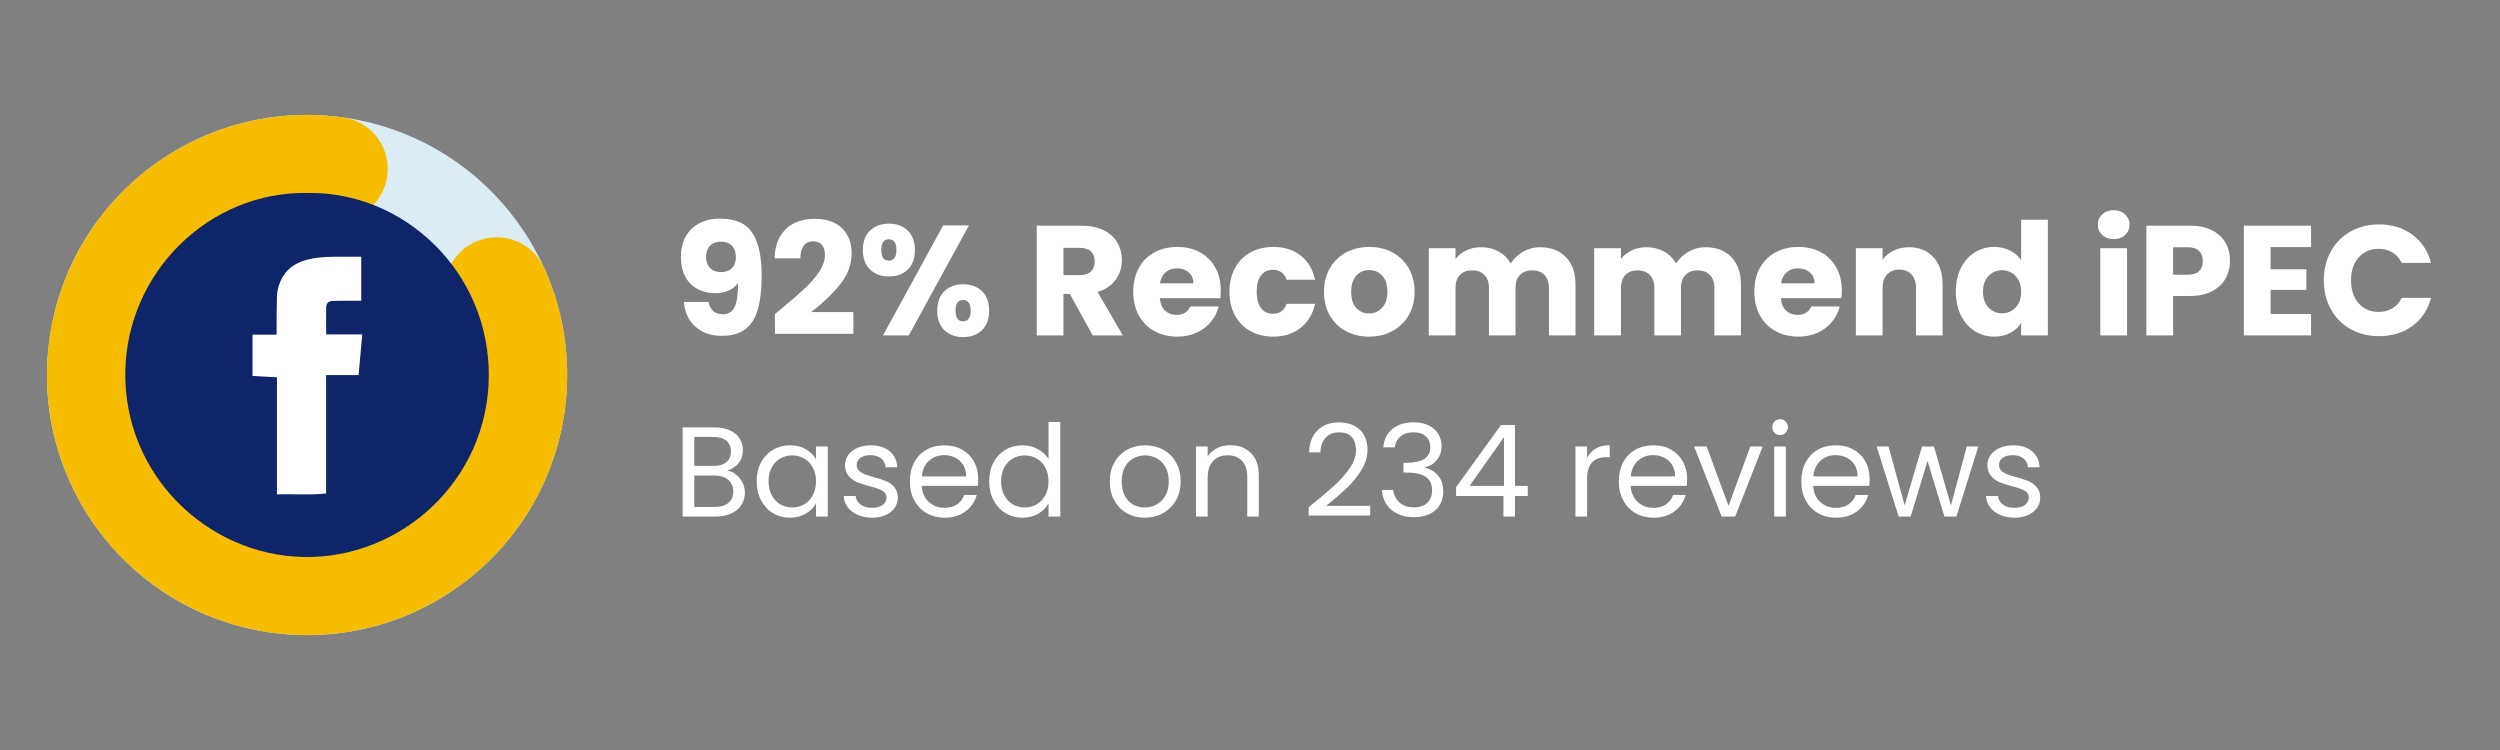
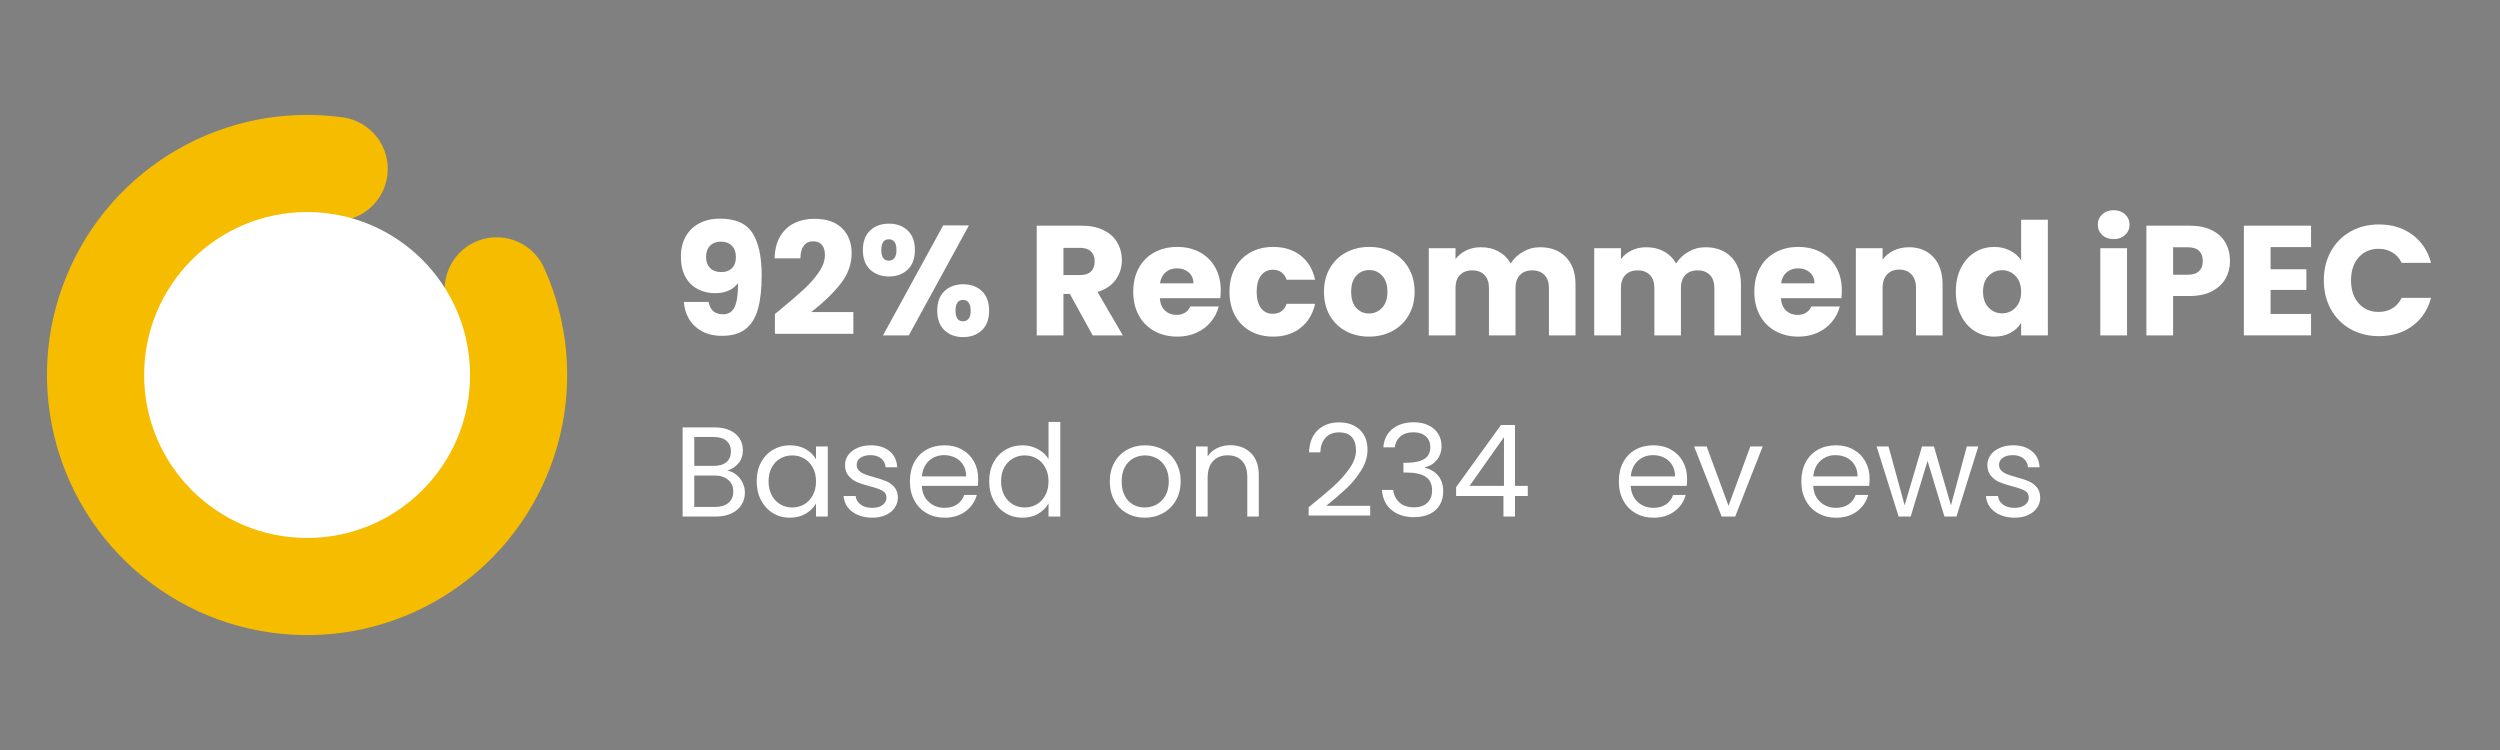
<svg xmlns="http://www.w3.org/2000/svg" width="1000" zoomAndPan="magnify" viewBox="0 0 750 225" height="300" preserveAspectRatio="xMidYMid meet" version="1.0">
  <rect x="0" y="0" width="750" height="225" fill="#808080" stroke="none" />
  <defs>
    <g />
    <clipPath id="0bd81af3ec">
      <path d="M 14 34 L 171 34 L 171 191 L 14 191 Z M 14 34 " clip-rule="nonzero" />
    </clipPath>
    <clipPath id="f2885fdf42">
      <path d="M 104.039 2.797 L 201.824 124.422 L 80.199 222.207 L -17.586 100.586 Z M 104.039 2.797 " clip-rule="nonzero" />
    </clipPath>
    <clipPath id="c1cc96677f">
      <path d="M 152.93 63.609 C 179.934 97.195 174.598 146.312 141.012 173.312 C 107.426 200.316 58.309 194.98 31.309 161.395 C 4.305 127.809 9.641 78.695 43.227 51.691 C 76.812 24.688 125.926 30.023 152.93 63.609 L 128.605 83.168 C 112.402 63.016 82.934 59.812 62.781 76.016 C 42.633 92.219 39.43 121.688 55.633 141.84 C 71.832 161.988 101.305 165.191 121.453 148.988 C 141.605 132.789 144.809 103.316 128.605 83.168 Z M 152.93 63.609 " clip-rule="nonzero" />
    </clipPath>
    <clipPath id="27fc324cde">
      <path d="M 14 34 L 171 34 L 171 191 L 14 191 Z M 14 34 " clip-rule="nonzero" />
    </clipPath>
    <clipPath id="09e78e2635">
      <path d="M 102.23 3.469 L 200.398 125.566 L 79.727 222.59 L -18.441 100.492 Z M 102.23 3.469 " clip-rule="nonzero" />
    </clipPath>
    <clipPath id="f9eb608798">
      <path d="M 163.223 80.363 C 177.887 112.805 168.73 151.059 140.973 173.348 C 113.211 195.637 73.883 196.309 45.379 174.984 C 16.871 153.656 6.414 115.738 19.957 82.816 C 33.5 49.891 67.613 30.312 102.875 35.219 C 108.398 35.988 113.09 39.645 115.184 44.809 C 117.281 49.977 116.461 55.867 113.035 60.266 C 109.605 64.664 104.094 66.898 98.57 66.133 C 77.414 63.188 56.949 74.938 48.82 94.691 C 40.695 114.445 46.969 137.195 64.074 149.992 C 81.18 162.785 104.773 162.383 121.43 149.008 C 138.086 135.637 143.578 112.684 134.781 93.219 C 132.484 88.141 133.074 82.219 136.324 77.691 C 139.578 73.16 144.996 70.711 150.547 71.262 C 156.094 71.816 160.926 75.285 163.223 80.363 Z M 163.223 80.363 " clip-rule="nonzero" />
    </clipPath>
    <clipPath id="4ab1a3a9b0">
      <path d="M 43.238 63.609 L 141.016 63.609 L 141.016 161.391 L 43.238 161.391 Z M 43.238 63.609 " clip-rule="nonzero" />
    </clipPath>
    <clipPath id="d6712a947d">
      <path d="M 92.125 63.609 C 65.125 63.609 43.238 85.5 43.238 112.5 C 43.238 139.5 65.125 161.391 92.125 161.391 C 119.125 161.391 141.016 139.5 141.016 112.5 C 141.016 85.5 119.125 63.609 92.125 63.609 Z M 92.125 63.609 " clip-rule="nonzero" />
    </clipPath>
    <clipPath id="02c8dde8cb">
      <path d="M 37.512 57.887 L 147 57.887 L 147 167.387 L 37.512 167.387 Z M 37.512 57.887 " clip-rule="nonzero" />
    </clipPath>
  </defs>
  <g clip-path="url(#0bd81af3ec)">
    <g clip-path="url(#f2885fdf42)">
      <g clip-path="url(#c1cc96677f)">
-         <path fill="#dcecf4" d="M 104.039 2.797 L 201.824 124.422 L 80.199 222.207 L -17.586 100.586 Z M 104.039 2.797 " fill-opacity="1" fill-rule="nonzero" />
-       </g>
+         </g>
    </g>
  </g>
  <g clip-path="url(#27fc324cde)">
    <g clip-path="url(#09e78e2635)">
      <g clip-path="url(#f9eb608798)">
        <path fill="#f5bc00" d="M 104.039 2.797 L 201.824 124.422 L 80.199 222.207 L -17.586 100.586 Z M 104.039 2.797 " fill-opacity="1" fill-rule="nonzero" />
      </g>
    </g>
  </g>
  <g clip-path="url(#4ab1a3a9b0)">
    <g clip-path="url(#d6712a947d)">
      <path fill="#ffffff" d="M 43.238 63.609 L 141.016 63.609 L 141.016 161.391 L 43.238 161.391 Z M 43.238 63.609 " fill-opacity="1" fill-rule="nonzero" />
    </g>
  </g>
  <g clip-path="url(#02c8dde8cb)">
-     <path fill="#0f256a" d="M 92.16 57.887 C 62.836 57.43 38.156 81.527 37.598 111.352 C 37.027 142.508 62.262 166.551 91.094 167.098 C 120.293 167.645 146.312 144.172 146.637 113.055 C 146.961 81.562 121.176 57.371 92.16 57.887 Z M 107.645 112.516 L 97.832 112.516 L 97.832 148.043 C 92.914 148.566 88.039 148.191 83.086 148.293 L 83.086 113.188 L 75.762 112.781 L 75.762 100.41 L 82.98 100.41 L 82.98 99.637 C 82.98 96.289 82.98 92.934 83.078 89.586 C 83.059 88.215 83.262 86.875 83.684 85.57 C 84.105 84.266 84.727 83.062 85.547 81.961 C 87.398 79.594 89.973 78.414 92.797 77.75 C 96.055 77.012 99.371 77.012 102.684 77.012 C 104.562 77.012 106.445 77.012 108.375 77.012 L 108.375 90.211 L 107.645 90.211 C 105.086 90.211 102.527 90.211 99.969 90.262 C 98.496 90.309 97.891 90.898 97.855 92.363 C 97.781 94.996 97.855 97.629 97.855 100.328 L 108.68 100.328 C 108.309 104.422 107.949 108.441 107.578 112.523 Z M 107.645 112.516 " fill-opacity="1" fill-rule="nonzero" />
-   </g>
+     </g>
  <g fill="#ffffff" fill-opacity="1">
    <g transform="translate(201.83, 100.61)">
      <g>
        <path d="M 10.734 -10.031 C 11.203 -7.562 12.641 -6.328 15.047 -6.328 C 16.703 -6.328 17.875 -7.062 18.562 -8.531 C 19.25 -10 19.594 -12.391 19.594 -15.703 C 18.906 -14.734 17.969 -13.984 16.781 -13.453 C 15.594 -12.922 14.266 -12.656 12.797 -12.656 C 10.797 -12.656 9.016 -13.066 7.453 -13.891 C 5.891 -14.723 4.66 -15.957 3.766 -17.594 C 2.879 -19.238 2.438 -21.234 2.438 -23.578 C 2.438 -25.891 2.91 -27.906 3.859 -29.625 C 4.816 -31.344 6.176 -32.672 7.938 -33.609 C 9.707 -34.547 11.797 -35.016 14.203 -35.016 C 18.828 -35.016 22.062 -33.578 23.906 -30.703 C 25.75 -27.828 26.672 -23.594 26.672 -18 C 26.672 -13.938 26.301 -10.582 25.562 -7.938 C 24.832 -5.301 23.598 -3.297 21.859 -1.922 C 20.129 -0.547 17.766 0.141 14.766 0.141 C 12.391 0.141 10.363 -0.328 8.688 -1.266 C 7.02 -2.203 5.738 -3.438 4.844 -4.969 C 3.957 -6.5 3.453 -8.188 3.328 -10.031 Z M 14.625 -18.984 C 15.938 -18.984 16.984 -19.379 17.766 -20.172 C 18.547 -20.973 18.938 -22.062 18.938 -23.438 C 18.938 -24.938 18.531 -26.094 17.719 -26.906 C 16.906 -27.719 15.812 -28.125 14.438 -28.125 C 13.062 -28.125 11.973 -27.707 11.172 -26.875 C 10.379 -26.051 9.984 -24.922 9.984 -23.484 C 9.984 -22.141 10.379 -21.051 11.172 -20.219 C 11.973 -19.395 13.125 -18.984 14.625 -18.984 Z M 14.625 -18.984 " />
      </g>
    </g>
  </g>
  <g fill="#ffffff" fill-opacity="1">
    <g transform="translate(230.65, 100.61)">
      <g>
        <path d="M 1.828 -6.422 C 2.891 -7.266 3.375 -7.656 3.281 -7.594 C 6.344 -10.125 8.754 -12.203 10.516 -13.828 C 12.285 -15.453 13.781 -17.156 15 -18.938 C 16.219 -20.719 16.828 -22.453 16.828 -24.141 C 16.828 -25.422 16.531 -26.422 15.938 -27.141 C 15.344 -27.859 14.453 -28.219 13.266 -28.219 C 12.078 -28.219 11.145 -27.77 10.469 -26.875 C 9.801 -25.988 9.469 -24.734 9.469 -23.109 L 1.734 -23.109 C 1.797 -25.766 2.363 -27.984 3.438 -29.766 C 4.52 -31.547 5.941 -32.859 7.703 -33.703 C 9.473 -34.547 11.438 -34.969 13.594 -34.969 C 17.312 -34.969 20.113 -34.016 22 -32.109 C 23.895 -30.203 24.844 -27.719 24.844 -24.656 C 24.844 -21.312 23.703 -18.207 21.422 -15.344 C 19.141 -12.488 16.234 -9.703 12.703 -6.984 L 25.359 -6.984 L 25.359 -0.469 L 1.828 -0.469 Z M 1.828 -6.422 " />
      </g>
    </g>
  </g>
  <g fill="#ffffff" fill-opacity="1">
    <g transform="translate(257.407, 100.61)">
      <g>
        <path d="M 1.453 -25.594 C 1.453 -28.125 2.176 -30.078 3.625 -31.453 C 5.082 -32.828 6.969 -33.516 9.281 -33.516 C 11.594 -33.516 13.469 -32.828 14.906 -31.453 C 16.344 -30.078 17.062 -28.125 17.062 -25.594 C 17.062 -23.062 16.344 -21.109 14.906 -19.734 C 13.469 -18.359 11.594 -17.672 9.281 -17.672 C 6.969 -17.672 5.082 -18.359 3.625 -19.734 C 2.176 -21.109 1.453 -23.062 1.453 -25.594 Z M 33.281 -33 L 15.234 0 L 7.5 0 L 25.547 -33 Z M 9.234 -28.828 C 7.734 -28.828 6.984 -27.75 6.984 -25.594 C 6.984 -23.469 7.734 -22.406 9.234 -22.406 C 9.953 -22.406 10.516 -22.672 10.922 -23.203 C 11.328 -23.734 11.531 -24.531 11.531 -25.594 C 11.531 -27.75 10.766 -28.828 9.234 -28.828 Z M 23.766 -7.406 C 23.766 -9.938 24.484 -11.891 25.922 -13.266 C 27.359 -14.641 29.234 -15.328 31.547 -15.328 C 33.859 -15.328 35.734 -14.641 37.172 -13.266 C 38.609 -11.891 39.328 -9.938 39.328 -7.406 C 39.328 -4.875 38.609 -2.922 37.172 -1.547 C 35.734 -0.172 33.859 0.516 31.547 0.516 C 29.234 0.516 27.359 -0.172 25.922 -1.547 C 24.484 -2.922 23.766 -4.875 23.766 -7.406 Z M 31.5 -10.641 C 30.781 -10.641 30.223 -10.375 29.828 -9.844 C 29.441 -9.312 29.25 -8.5 29.25 -7.406 C 29.25 -5.281 30 -4.219 31.5 -4.219 C 32.219 -4.219 32.781 -4.484 33.188 -5.016 C 33.594 -5.547 33.797 -6.344 33.797 -7.406 C 33.797 -8.469 33.594 -9.27 33.188 -9.812 C 32.781 -10.363 32.219 -10.641 31.5 -10.641 Z M 31.5 -10.641 " />
      </g>
    </g>
  </g>
  <g fill="#ffffff" fill-opacity="1">
    <g transform="translate(298.176, 100.61)">
      <g />
    </g>
  </g>
  <g fill="#ffffff" fill-opacity="1">
    <g transform="translate(308.111, 100.61)">
      <g>
        <path d="M 19.688 0 L 12.844 -12.422 L 10.922 -12.422 L 10.922 0 L 2.906 0 L 2.906 -32.906 L 16.359 -32.906 C 18.953 -32.906 21.16 -32.453 22.984 -31.547 C 24.816 -30.641 26.188 -29.395 27.094 -27.812 C 28 -26.238 28.453 -24.484 28.453 -22.547 C 28.453 -20.359 27.832 -18.406 26.594 -16.688 C 25.363 -14.969 23.547 -13.75 21.141 -13.031 L 28.734 0 Z M 10.922 -18.094 L 15.891 -18.094 C 17.359 -18.094 18.457 -18.453 19.188 -19.172 C 19.926 -19.891 20.297 -20.906 20.297 -22.219 C 20.297 -23.469 19.926 -24.453 19.188 -25.172 C 18.457 -25.891 17.359 -26.25 15.891 -26.25 L 10.922 -26.25 Z M 10.922 -18.094 " />
      </g>
    </g>
  </g>
  <g fill="#ffffff" fill-opacity="1">
    <g transform="translate(338.664, 100.61)">
      <g>
        <path d="M 27.562 -13.5 C 27.562 -12.75 27.516 -11.969 27.422 -11.156 L 9.281 -11.156 C 9.406 -9.531 9.926 -8.285 10.844 -7.422 C 11.77 -6.566 12.906 -6.141 14.25 -6.141 C 16.25 -6.141 17.641 -6.984 18.422 -8.672 L 26.953 -8.672 C 26.516 -6.953 25.723 -5.406 24.578 -4.031 C 23.441 -2.656 22.016 -1.578 20.297 -0.797 C 18.578 -0.016 16.656 0.375 14.531 0.375 C 11.969 0.375 9.688 -0.172 7.688 -1.266 C 5.688 -2.359 4.125 -3.922 3 -5.953 C 1.875 -7.984 1.312 -10.359 1.312 -13.078 C 1.312 -15.797 1.863 -18.172 2.969 -20.203 C 4.082 -22.234 5.641 -23.797 7.641 -24.891 C 9.641 -25.984 11.938 -26.531 14.531 -26.531 C 17.062 -26.531 19.312 -26 21.281 -24.938 C 23.25 -23.875 24.785 -22.359 25.891 -20.391 C 27.004 -18.422 27.562 -16.125 27.562 -13.5 Z M 19.359 -15.609 C 19.359 -16.984 18.891 -18.078 17.953 -18.891 C 17.016 -19.703 15.844 -20.109 14.438 -20.109 C 13.094 -20.109 11.957 -19.719 11.031 -18.938 C 10.113 -18.156 9.547 -17.047 9.328 -15.609 Z M 19.359 -15.609 " />
      </g>
    </g>
  </g>
  <g fill="#ffffff" fill-opacity="1">
    <g transform="translate(367.531, 100.61)">
      <g>
        <path d="M 1.312 -13.078 C 1.312 -15.797 1.863 -18.172 2.969 -20.203 C 4.082 -22.234 5.629 -23.797 7.609 -24.891 C 9.598 -25.984 11.875 -26.531 14.438 -26.531 C 17.719 -26.531 20.457 -25.672 22.656 -23.953 C 24.863 -22.234 26.312 -19.812 27 -16.688 L 18.469 -16.688 C 17.75 -18.688 16.359 -19.688 14.297 -19.688 C 12.828 -19.688 11.656 -19.113 10.781 -17.969 C 9.906 -16.832 9.469 -15.203 9.469 -13.078 C 9.469 -10.953 9.906 -9.316 10.781 -8.172 C 11.656 -7.035 12.828 -6.469 14.297 -6.469 C 16.359 -6.469 17.75 -7.469 18.469 -9.469 L 27 -9.469 C 26.312 -6.406 24.859 -4 22.641 -2.25 C 20.422 -0.5 17.688 0.375 14.438 0.375 C 11.875 0.375 9.598 -0.172 7.609 -1.266 C 5.629 -2.359 4.082 -3.922 2.969 -5.953 C 1.863 -7.984 1.312 -10.359 1.312 -13.078 Z M 1.312 -13.078 " />
      </g>
    </g>
  </g>
  <g fill="#ffffff" fill-opacity="1">
    <g transform="translate(395.882, 100.61)">
      <g>
        <path d="M 14.812 0.375 C 12.25 0.375 9.941 -0.172 7.891 -1.266 C 5.848 -2.359 4.238 -3.922 3.062 -5.953 C 1.895 -7.984 1.312 -10.359 1.312 -13.078 C 1.312 -15.766 1.906 -18.129 3.094 -20.172 C 4.281 -22.223 5.906 -23.797 7.969 -24.891 C 10.031 -25.984 12.344 -26.531 14.906 -26.531 C 17.469 -26.531 19.781 -25.984 21.844 -24.891 C 23.906 -23.797 25.531 -22.223 26.719 -20.172 C 27.906 -18.129 28.5 -15.766 28.5 -13.078 C 28.5 -10.391 27.895 -8.02 26.688 -5.969 C 25.488 -3.926 23.848 -2.359 21.766 -1.266 C 19.691 -0.172 17.375 0.375 14.812 0.375 Z M 14.812 -6.562 C 16.344 -6.562 17.645 -7.125 18.719 -8.25 C 19.801 -9.375 20.344 -10.984 20.344 -13.078 C 20.344 -15.172 19.816 -16.781 18.766 -17.906 C 17.723 -19.031 16.438 -19.594 14.906 -19.594 C 13.344 -19.594 12.047 -19.035 11.016 -17.922 C 9.984 -16.816 9.469 -15.203 9.469 -13.078 C 9.469 -10.984 9.973 -9.375 10.984 -8.25 C 12.004 -7.125 13.281 -6.562 14.812 -6.562 Z M 14.812 -6.562 " />
      </g>
    </g>
  </g>
  <g fill="#ffffff" fill-opacity="1">
    <g transform="translate(425.732, 100.61)">
      <g>
        <path d="M 36.281 -26.438 C 39.531 -26.438 42.113 -25.453 44.031 -23.484 C 45.957 -21.516 46.922 -18.781 46.922 -15.281 L 46.922 0 L 38.953 0 L 38.953 -14.203 C 38.953 -15.891 38.504 -17.191 37.609 -18.109 C 36.723 -19.035 35.5 -19.5 33.938 -19.5 C 32.375 -19.5 31.145 -19.035 30.25 -18.109 C 29.363 -17.191 28.922 -15.891 28.922 -14.203 L 28.922 0 L 20.953 0 L 20.953 -14.203 C 20.953 -15.891 20.504 -17.191 19.609 -18.109 C 18.723 -19.035 17.5 -19.5 15.938 -19.5 C 14.375 -19.5 13.145 -19.035 12.25 -18.109 C 11.363 -17.191 10.922 -15.891 10.922 -14.203 L 10.922 0 L 2.906 0 L 2.906 -26.156 L 10.922 -26.156 L 10.922 -22.875 C 11.734 -23.969 12.797 -24.832 14.109 -25.469 C 15.422 -26.113 16.906 -26.438 18.562 -26.438 C 20.531 -26.438 22.285 -26.016 23.828 -25.172 C 25.379 -24.328 26.594 -23.125 27.469 -21.562 C 28.375 -23 29.609 -24.172 31.172 -25.078 C 32.734 -25.984 34.438 -26.438 36.281 -26.438 Z M 36.281 -26.438 " />
      </g>
    </g>
  </g>
  <g fill="#ffffff" fill-opacity="1">
    <g transform="translate(475.358, 100.61)">
      <g>
        <path d="M 36.281 -26.438 C 39.531 -26.438 42.113 -25.453 44.031 -23.484 C 45.957 -21.516 46.922 -18.781 46.922 -15.281 L 46.922 0 L 38.953 0 L 38.953 -14.203 C 38.953 -15.891 38.504 -17.191 37.609 -18.109 C 36.723 -19.035 35.5 -19.5 33.938 -19.5 C 32.375 -19.5 31.145 -19.035 30.25 -18.109 C 29.363 -17.191 28.922 -15.891 28.922 -14.203 L 28.922 0 L 20.953 0 L 20.953 -14.203 C 20.953 -15.891 20.504 -17.191 19.609 -18.109 C 18.723 -19.035 17.5 -19.5 15.938 -19.5 C 14.375 -19.5 13.145 -19.035 12.25 -18.109 C 11.363 -17.191 10.922 -15.891 10.922 -14.203 L 10.922 0 L 2.906 0 L 2.906 -26.156 L 10.922 -26.156 L 10.922 -22.875 C 11.734 -23.969 12.797 -24.832 14.109 -25.469 C 15.422 -26.113 16.906 -26.438 18.562 -26.438 C 20.531 -26.438 22.285 -26.016 23.828 -25.172 C 25.379 -24.328 26.594 -23.125 27.469 -21.562 C 28.375 -23 29.609 -24.172 31.172 -25.078 C 32.734 -25.984 34.438 -26.438 36.281 -26.438 Z M 36.281 -26.438 " />
      </g>
    </g>
  </g>
  <g fill="#ffffff" fill-opacity="1">
    <g transform="translate(524.984, 100.61)">
      <g>
        <path d="M 27.562 -13.5 C 27.562 -12.75 27.516 -11.969 27.422 -11.156 L 9.281 -11.156 C 9.406 -9.531 9.926 -8.285 10.844 -7.422 C 11.77 -6.566 12.906 -6.141 14.25 -6.141 C 16.25 -6.141 17.641 -6.984 18.422 -8.672 L 26.953 -8.672 C 26.516 -6.953 25.723 -5.406 24.578 -4.031 C 23.441 -2.656 22.016 -1.578 20.297 -0.797 C 18.578 -0.016 16.656 0.375 14.531 0.375 C 11.969 0.375 9.688 -0.172 7.688 -1.266 C 5.688 -2.359 4.125 -3.922 3 -5.953 C 1.875 -7.984 1.312 -10.359 1.312 -13.078 C 1.312 -15.797 1.863 -18.172 2.969 -20.203 C 4.082 -22.234 5.641 -23.797 7.641 -24.891 C 9.641 -25.984 11.938 -26.531 14.531 -26.531 C 17.062 -26.531 19.312 -26 21.281 -24.938 C 23.25 -23.875 24.785 -22.359 25.891 -20.391 C 27.004 -18.422 27.562 -16.125 27.562 -13.5 Z M 19.359 -15.609 C 19.359 -16.984 18.891 -18.078 17.953 -18.891 C 17.016 -19.703 15.844 -20.109 14.438 -20.109 C 13.094 -20.109 11.957 -19.719 11.031 -18.938 C 10.113 -18.156 9.547 -17.047 9.328 -15.609 Z M 19.359 -15.609 " />
      </g>
    </g>
  </g>
  <g fill="#ffffff" fill-opacity="1">
    <g transform="translate(553.85, 100.61)">
      <g>
        <path d="M 18.844 -26.438 C 21.906 -26.438 24.348 -25.441 26.172 -23.453 C 28.004 -21.473 28.922 -18.75 28.922 -15.281 L 28.922 0 L 20.953 0 L 20.953 -14.203 C 20.953 -15.953 20.5 -17.312 19.594 -18.281 C 18.688 -19.25 17.469 -19.734 15.938 -19.734 C 14.406 -19.734 13.188 -19.25 12.281 -18.281 C 11.375 -17.312 10.922 -15.953 10.922 -14.203 L 10.922 0 L 2.906 0 L 2.906 -26.156 L 10.922 -26.156 L 10.922 -22.688 C 11.734 -23.844 12.828 -24.754 14.203 -25.422 C 15.578 -26.098 17.125 -26.438 18.844 -26.438 Z M 18.844 -26.438 " />
      </g>
    </g>
  </g>
  <g fill="#ffffff" fill-opacity="1">
    <g transform="translate(585.435, 100.61)">
      <g>
        <path d="M 1.312 -13.125 C 1.312 -15.812 1.816 -18.172 2.828 -20.203 C 3.848 -22.234 5.234 -23.797 6.984 -24.891 C 8.734 -25.984 10.688 -26.531 12.844 -26.531 C 14.562 -26.531 16.129 -26.172 17.547 -25.453 C 18.973 -24.734 20.094 -23.766 20.906 -22.547 L 20.906 -34.688 L 28.922 -34.688 L 28.922 0 L 20.906 0 L 20.906 -3.75 C 20.156 -2.5 19.082 -1.5 17.688 -0.75 C 16.301 0 14.688 0.375 12.844 0.375 C 10.688 0.375 8.734 -0.176 6.984 -1.281 C 5.234 -2.395 3.848 -3.973 2.828 -6.016 C 1.816 -8.066 1.312 -10.438 1.312 -13.125 Z M 20.906 -13.078 C 20.906 -15.078 20.348 -16.656 19.234 -17.812 C 18.129 -18.969 16.781 -19.547 15.188 -19.547 C 13.594 -19.547 12.238 -18.973 11.125 -17.828 C 10.02 -16.691 9.469 -15.125 9.469 -13.125 C 9.469 -11.125 10.02 -9.535 11.125 -8.359 C 12.238 -7.191 13.594 -6.609 15.188 -6.609 C 16.781 -6.609 18.129 -7.188 19.234 -8.344 C 20.348 -9.5 20.906 -11.078 20.906 -13.078 Z M 20.906 -13.078 " />
      </g>
    </g>
  </g>
  <g fill="#ffffff" fill-opacity="1">
    <g transform="translate(617.253, 100.61)">
      <g />
    </g>
  </g>
  <g fill="#ffffff" fill-opacity="1">
    <g transform="translate(627.188, 100.61)">
      <g>
        <path d="M 6.938 -28.875 C 5.531 -28.875 4.379 -29.285 3.484 -30.109 C 2.598 -30.941 2.156 -31.969 2.156 -33.188 C 2.156 -34.438 2.598 -35.473 3.484 -36.297 C 4.379 -37.129 5.531 -37.547 6.938 -37.547 C 8.312 -37.547 9.441 -37.129 10.328 -36.297 C 11.223 -35.473 11.672 -34.438 11.672 -33.188 C 11.672 -31.969 11.223 -30.941 10.328 -30.109 C 9.441 -29.285 8.312 -28.875 6.938 -28.875 Z M 10.922 -26.156 L 10.922 0 L 2.906 0 L 2.906 -26.156 Z M 10.922 -26.156 " />
      </g>
    </g>
  </g>
  <g fill="#ffffff" fill-opacity="1">
    <g transform="translate(641.012, 100.61)">
      <g>
        <path d="M 27.984 -22.312 C 27.984 -20.406 27.547 -18.66 26.672 -17.078 C 25.797 -15.504 24.453 -14.234 22.641 -13.266 C 20.828 -12.297 18.578 -11.812 15.891 -11.812 L 10.922 -11.812 L 10.922 0 L 2.906 0 L 2.906 -32.906 L 15.891 -32.906 C 18.516 -32.906 20.734 -32.453 22.547 -31.547 C 24.359 -30.641 25.719 -29.391 26.625 -27.797 C 27.531 -26.203 27.984 -24.375 27.984 -22.312 Z M 15.281 -18.188 C 16.812 -18.188 17.953 -18.547 18.703 -19.266 C 19.453 -19.984 19.828 -21 19.828 -22.312 C 19.828 -23.625 19.453 -24.641 18.703 -25.359 C 17.953 -26.078 16.812 -26.438 15.281 -26.438 L 10.922 -26.438 L 10.922 -18.188 Z M 15.281 -18.188 " />
      </g>
    </g>
  </g>
  <g fill="#ffffff" fill-opacity="1">
    <g transform="translate(670.253, 100.61)">
      <g>
        <path d="M 10.922 -26.484 L 10.922 -19.828 L 21.656 -19.828 L 21.656 -13.641 L 10.922 -13.641 L 10.922 -6.422 L 23.062 -6.422 L 23.062 0 L 2.906 0 L 2.906 -32.906 L 23.062 -32.906 L 23.062 -26.484 Z M 10.922 -26.484 " />
      </g>
    </g>
  </g>
  <g fill="#ffffff" fill-opacity="1">
    <g transform="translate(695.605, 100.61)">
      <g>
        <path d="M 1.547 -16.5 C 1.547 -19.75 2.25 -22.645 3.656 -25.188 C 5.062 -27.738 7.02 -29.723 9.531 -31.141 C 12.051 -32.566 14.906 -33.281 18.094 -33.281 C 22 -33.281 25.344 -32.25 28.125 -30.188 C 30.906 -28.125 32.766 -25.312 33.703 -21.75 L 24.891 -21.75 C 24.234 -23.125 23.301 -24.172 22.094 -24.891 C 20.895 -25.609 19.531 -25.969 18 -25.969 C 15.531 -25.969 13.531 -25.109 12 -23.391 C 10.469 -21.672 9.703 -19.375 9.703 -16.5 C 9.703 -13.625 10.469 -11.328 12 -9.609 C 13.531 -7.891 15.531 -7.031 18 -7.031 C 19.531 -7.031 20.895 -7.391 22.094 -8.109 C 23.301 -8.828 24.234 -9.875 24.891 -11.25 L 33.703 -11.25 C 32.766 -7.688 30.906 -4.879 28.125 -2.828 C 25.344 -0.785 22 0.234 18.094 0.234 C 14.906 0.234 12.051 -0.473 9.531 -1.891 C 7.02 -3.316 5.062 -5.297 3.656 -7.828 C 2.25 -10.359 1.547 -13.25 1.547 -16.5 Z M 1.547 -16.5 " />
      </g>
    </g>
  </g>
  <g fill="#ffffff" fill-opacity="1">
    <g transform="translate(731.338, 100.61)">
      <g />
    </g>
  </g>
  <g fill="#ffffff" fill-opacity="1">
    <g transform="translate(201.83, 154.965)">
      <g>
        <path d="M 16.344 -13.781 C 17.32 -13.625 18.211 -13.223 19.016 -12.578 C 19.816 -11.941 20.453 -11.148 20.922 -10.203 C 21.398 -9.254 21.641 -8.242 21.641 -7.172 C 21.641 -5.816 21.297 -4.594 20.609 -3.5 C 19.922 -2.414 18.914 -1.562 17.594 -0.938 C 16.281 -0.312 14.727 0 12.938 0 L 2.953 0 L 2.953 -26.75 L 12.547 -26.75 C 14.359 -26.75 15.906 -26.445 17.188 -25.844 C 18.469 -25.238 19.426 -24.426 20.062 -23.406 C 20.707 -22.383 21.031 -21.234 21.031 -19.953 C 21.031 -18.367 20.598 -17.055 19.734 -16.016 C 18.879 -14.984 17.75 -14.238 16.344 -13.781 Z M 6.453 -15.203 L 12.312 -15.203 C 13.957 -15.203 15.223 -15.582 16.109 -16.344 C 17.004 -17.113 17.453 -18.176 17.453 -19.531 C 17.453 -20.883 17.004 -21.945 16.109 -22.719 C 15.223 -23.488 13.93 -23.875 12.234 -23.875 L 6.453 -23.875 Z M 12.625 -2.875 C 14.363 -2.875 15.719 -3.281 16.688 -4.094 C 17.664 -4.914 18.156 -6.055 18.156 -7.516 C 18.156 -9.004 17.641 -10.176 16.609 -11.031 C 15.586 -11.883 14.223 -12.312 12.516 -12.312 L 6.453 -12.312 L 6.453 -2.875 Z M 12.625 -2.875 " />
      </g>
    </g>
  </g>
  <g fill="#ffffff" fill-opacity="1">
    <g transform="translate(225.35, 154.965)">
      <g>
        <path d="M 1.656 -10.594 C 1.656 -12.738 2.086 -14.625 2.953 -16.25 C 3.828 -17.875 5.023 -19.133 6.547 -20.031 C 8.066 -20.926 9.758 -21.375 11.625 -21.375 C 13.469 -21.375 15.066 -20.977 16.422 -20.188 C 17.773 -19.395 18.785 -18.395 19.453 -17.188 L 19.453 -21.031 L 22.984 -21.031 L 22.984 0 L 19.453 0 L 19.453 -3.922 C 18.766 -2.691 17.734 -1.672 16.359 -0.859 C 14.992 -0.055 13.406 0.344 11.594 0.344 C 9.719 0.344 8.023 -0.113 6.516 -1.031 C 5.016 -1.957 3.828 -3.25 2.953 -4.906 C 2.086 -6.57 1.656 -8.469 1.656 -10.594 Z M 19.453 -10.547 C 19.453 -12.141 19.129 -13.523 18.484 -14.703 C 17.848 -15.879 16.988 -16.781 15.906 -17.406 C 14.82 -18.031 13.625 -18.344 12.312 -18.344 C 11.008 -18.344 9.82 -18.035 8.75 -17.422 C 7.676 -16.805 6.816 -15.91 6.172 -14.734 C 5.535 -13.555 5.219 -12.176 5.219 -10.594 C 5.219 -8.977 5.535 -7.578 6.172 -6.391 C 6.816 -5.203 7.676 -4.289 8.75 -3.656 C 9.82 -3.031 11.008 -2.719 12.312 -2.719 C 13.625 -2.719 14.82 -3.031 15.906 -3.656 C 16.988 -4.289 17.848 -5.203 18.484 -6.391 C 19.129 -7.578 19.453 -8.961 19.453 -10.547 Z M 19.453 -10.547 " />
      </g>
    </g>
  </g>
  <g fill="#ffffff" fill-opacity="1">
    <g transform="translate(251.287, 154.965)">
      <g>
        <path d="M 10.406 0.344 C 8.789 0.344 7.344 0.066 6.062 -0.484 C 4.781 -1.035 3.77 -1.801 3.031 -2.781 C 2.289 -3.77 1.879 -4.898 1.797 -6.172 L 5.406 -6.172 C 5.508 -5.129 6.004 -4.273 6.891 -3.609 C 7.773 -2.941 8.93 -2.609 10.359 -2.609 C 11.691 -2.609 12.738 -2.898 13.5 -3.484 C 14.27 -4.078 14.656 -4.82 14.656 -5.719 C 14.656 -6.633 14.242 -7.316 13.422 -7.766 C 12.609 -8.211 11.344 -8.656 9.625 -9.094 C 8.07 -9.5 6.801 -9.91 5.812 -10.328 C 4.832 -10.754 3.988 -11.383 3.281 -12.219 C 2.57 -13.051 2.219 -14.145 2.219 -15.5 C 2.219 -16.57 2.535 -17.555 3.172 -18.453 C 3.816 -19.348 4.727 -20.055 5.906 -20.578 C 7.082 -21.109 8.426 -21.375 9.938 -21.375 C 12.27 -21.375 14.148 -20.785 15.578 -19.609 C 17.016 -18.43 17.781 -16.82 17.875 -14.781 L 14.391 -14.781 C 14.316 -15.875 13.875 -16.754 13.062 -17.422 C 12.258 -18.086 11.18 -18.422 9.828 -18.422 C 8.566 -18.422 7.566 -18.148 6.828 -17.609 C 6.086 -17.078 5.719 -16.375 5.719 -15.5 C 5.719 -14.812 5.941 -14.242 6.391 -13.797 C 6.836 -13.348 7.398 -12.988 8.078 -12.719 C 8.754 -12.445 9.695 -12.145 10.906 -11.812 C 12.406 -11.406 13.629 -11.004 14.578 -10.609 C 15.523 -10.211 16.336 -9.617 17.016 -8.828 C 17.691 -8.035 18.047 -7 18.078 -5.719 C 18.078 -4.562 17.754 -3.523 17.109 -2.609 C 16.473 -1.691 15.57 -0.969 14.406 -0.438 C 13.238 0.082 11.906 0.344 10.406 0.344 Z M 10.406 0.344 " />
      </g>
    </g>
  </g>
  <g fill="#ffffff" fill-opacity="1">
    <g transform="translate(271.315, 154.965)">
      <g>
        <path d="M 22.141 -11.328 C 22.141 -10.66 22.102 -9.953 22.031 -9.203 L 5.219 -9.203 C 5.344 -7.141 6.051 -5.523 7.344 -4.359 C 8.633 -3.191 10.203 -2.609 12.047 -2.609 C 13.555 -2.609 14.816 -2.957 15.828 -3.656 C 16.836 -4.363 17.547 -5.305 17.953 -6.484 L 21.719 -6.484 C 21.156 -4.461 20.031 -2.816 18.344 -1.547 C 16.656 -0.285 14.555 0.344 12.047 0.344 C 10.055 0.344 8.273 -0.102 6.703 -1 C 5.129 -1.895 3.895 -3.164 3 -4.812 C 2.102 -6.469 1.656 -8.379 1.656 -10.547 C 1.656 -12.723 2.086 -14.629 2.953 -16.266 C 3.828 -17.91 5.051 -19.172 6.625 -20.047 C 8.195 -20.93 10.004 -21.375 12.047 -21.375 C 14.047 -21.375 15.812 -20.938 17.344 -20.062 C 18.875 -19.195 20.055 -18.004 20.891 -16.484 C 21.723 -14.961 22.141 -13.242 22.141 -11.328 Z M 18.531 -12.047 C 18.531 -13.379 18.234 -14.523 17.641 -15.484 C 17.055 -16.441 16.258 -17.172 15.25 -17.672 C 14.238 -18.172 13.117 -18.422 11.891 -18.422 C 10.129 -18.422 8.629 -17.859 7.391 -16.734 C 6.148 -15.609 5.438 -14.047 5.25 -12.047 Z M 18.531 -12.047 " />
      </g>
    </g>
  </g>
  <g fill="#ffffff" fill-opacity="1">
    <g transform="translate(295.103, 154.965)">
      <g>
        <path d="M 1.656 -10.594 C 1.656 -12.738 2.086 -14.625 2.953 -16.25 C 3.828 -17.875 5.023 -19.133 6.547 -20.031 C 8.066 -20.926 9.773 -21.375 11.672 -21.375 C 13.305 -21.375 14.828 -20.992 16.234 -20.234 C 17.641 -19.484 18.711 -18.492 19.453 -17.266 L 19.453 -28.391 L 22.984 -28.391 L 22.984 0 L 19.453 0 L 19.453 -3.953 C 18.766 -2.703 17.742 -1.672 16.391 -0.859 C 15.035 -0.055 13.445 0.344 11.625 0.344 C 9.758 0.344 8.066 -0.113 6.547 -1.031 C 5.023 -1.957 3.828 -3.25 2.953 -4.906 C 2.086 -6.57 1.656 -8.469 1.656 -10.594 Z M 19.453 -10.547 C 19.453 -12.141 19.129 -13.523 18.484 -14.703 C 17.848 -15.879 16.988 -16.781 15.906 -17.406 C 14.82 -18.031 13.625 -18.344 12.312 -18.344 C 11.008 -18.344 9.82 -18.035 8.75 -17.422 C 7.676 -16.805 6.816 -15.91 6.172 -14.734 C 5.535 -13.555 5.219 -12.176 5.219 -10.594 C 5.219 -8.977 5.535 -7.578 6.172 -6.391 C 6.816 -5.203 7.676 -4.289 8.75 -3.656 C 9.82 -3.031 11.008 -2.719 12.312 -2.719 C 13.625 -2.719 14.82 -3.031 15.906 -3.656 C 16.988 -4.289 17.848 -5.203 18.484 -6.391 C 19.129 -7.578 19.453 -8.961 19.453 -10.547 Z M 19.453 -10.547 " />
      </g>
    </g>
  </g>
  <g fill="#ffffff" fill-opacity="1">
    <g transform="translate(321.04, 154.965)">
      <g />
    </g>
  </g>
  <g fill="#ffffff" fill-opacity="1">
    <g transform="translate(331.285, 154.965)">
      <g>
        <path d="M 12.125 0.344 C 10.156 0.344 8.367 -0.102 6.766 -1 C 5.172 -1.895 3.922 -3.164 3.016 -4.812 C 2.109 -6.469 1.656 -8.379 1.656 -10.547 C 1.656 -12.703 2.117 -14.602 3.047 -16.25 C 3.984 -17.906 5.254 -19.172 6.859 -20.047 C 8.473 -20.93 10.281 -21.375 12.281 -21.375 C 14.27 -21.375 16.07 -20.93 17.688 -20.047 C 19.301 -19.172 20.57 -17.91 21.5 -16.266 C 22.438 -14.629 22.906 -12.723 22.906 -10.547 C 22.906 -8.379 22.426 -6.469 21.469 -4.812 C 20.508 -3.164 19.211 -1.895 17.578 -1 C 15.941 -0.102 14.125 0.344 12.125 0.344 Z M 12.125 -2.719 C 13.375 -2.719 14.551 -3.008 15.656 -3.594 C 16.758 -4.188 17.648 -5.07 18.328 -6.25 C 19.004 -7.426 19.344 -8.859 19.344 -10.547 C 19.344 -12.234 19.008 -13.664 18.344 -14.844 C 17.676 -16.02 16.805 -16.895 15.734 -17.469 C 14.66 -18.051 13.492 -18.344 12.234 -18.344 C 10.961 -18.344 9.797 -18.051 8.734 -17.469 C 7.672 -16.895 6.816 -16.02 6.172 -14.844 C 5.535 -13.664 5.219 -12.234 5.219 -10.547 C 5.219 -8.836 5.531 -7.395 6.156 -6.219 C 6.781 -5.039 7.617 -4.16 8.672 -3.578 C 9.723 -3.004 10.875 -2.719 12.125 -2.719 Z M 12.125 -2.719 " />
      </g>
    </g>
  </g>
  <g fill="#ffffff" fill-opacity="1">
    <g transform="translate(355.84, 154.965)">
      <g>
        <path d="M 13.203 -21.406 C 15.754 -21.406 17.82 -20.629 19.406 -19.078 C 21 -17.535 21.797 -15.305 21.797 -12.391 L 21.797 0 L 18.344 0 L 18.344 -11.891 C 18.344 -13.992 17.816 -15.598 16.766 -16.703 C 15.723 -17.816 14.289 -18.375 12.469 -18.375 C 10.625 -18.375 9.16 -17.797 8.078 -16.641 C 6.992 -15.492 6.453 -13.82 6.453 -11.625 L 6.453 0 L 2.953 0 L 2.953 -21.031 L 6.453 -21.031 L 6.453 -18.031 C 7.141 -19.102 8.078 -19.93 9.266 -20.516 C 10.453 -21.109 11.766 -21.406 13.203 -21.406 Z M 13.203 -21.406 " />
      </g>
    </g>
  </g>
  <g fill="#ffffff" fill-opacity="1">
    <g transform="translate(380.396, 154.965)">
      <g />
    </g>
  </g>
  <g fill="#ffffff" fill-opacity="1">
    <g transform="translate(390.64, 154.965)">
      <g>
        <path d="M 1.953 -2.797 C 5.203 -5.41 7.75 -7.555 9.594 -9.234 C 11.438 -10.91 12.988 -12.66 14.25 -14.484 C 15.52 -16.316 16.156 -18.113 16.156 -19.875 C 16.156 -21.539 15.75 -22.852 14.938 -23.812 C 14.133 -24.77 12.836 -25.25 11.047 -25.25 C 9.305 -25.25 7.957 -24.703 7 -23.609 C 6.039 -22.523 5.523 -21.078 5.453 -19.266 L 2.078 -19.266 C 2.172 -22.129 3.035 -24.344 4.672 -25.906 C 6.316 -27.469 8.43 -28.25 11.016 -28.25 C 13.648 -28.25 15.738 -27.52 17.281 -26.062 C 18.832 -24.602 19.609 -22.594 19.609 -20.031 C 19.609 -17.906 18.973 -15.836 17.703 -13.828 C 16.441 -11.828 15.004 -10.062 13.391 -8.531 C 11.773 -7.008 9.719 -5.238 7.219 -3.219 L 20.422 -3.219 L 20.422 -0.312 L 1.953 -0.312 Z M 1.953 -2.797 " />
      </g>
    </g>
  </g>
  <g fill="#ffffff" fill-opacity="1">
    <g transform="translate(412.702, 154.965)">
      <g>
        <path d="M 2.297 -20.766 C 2.484 -23.117 3.395 -24.957 5.031 -26.281 C 6.664 -27.613 8.785 -28.281 11.391 -28.281 C 13.129 -28.281 14.633 -27.969 15.906 -27.344 C 17.176 -26.719 18.133 -25.863 18.781 -24.781 C 19.438 -23.707 19.766 -22.492 19.766 -21.141 C 19.766 -19.555 19.305 -18.188 18.391 -17.031 C 17.484 -15.883 16.301 -15.145 14.844 -14.812 L 14.844 -14.625 C 16.508 -14.207 17.828 -13.398 18.797 -12.203 C 19.773 -11.004 20.266 -9.43 20.266 -7.484 C 20.266 -6.023 19.93 -4.711 19.266 -3.547 C 18.598 -2.379 17.598 -1.461 16.266 -0.797 C 14.941 -0.141 13.344 0.188 11.469 0.188 C 8.758 0.188 6.535 -0.52 4.797 -1.938 C 3.055 -3.352 2.082 -5.367 1.875 -7.984 L 5.25 -7.984 C 5.438 -6.441 6.066 -5.188 7.141 -4.219 C 8.211 -3.25 9.645 -2.766 11.438 -2.766 C 13.227 -2.766 14.586 -3.227 15.516 -4.156 C 16.453 -5.094 16.922 -6.305 16.922 -7.797 C 16.922 -9.711 16.281 -11.094 15 -11.938 C 13.719 -12.781 11.785 -13.203 9.203 -13.203 L 8.328 -13.203 L 8.328 -16.125 L 9.25 -16.125 C 11.602 -16.145 13.379 -16.531 14.578 -17.281 C 15.785 -18.039 16.391 -19.211 16.391 -20.797 C 16.391 -22.148 15.945 -23.234 15.062 -24.047 C 14.176 -24.867 12.914 -25.281 11.281 -25.281 C 9.695 -25.281 8.414 -24.867 7.438 -24.047 C 6.469 -23.234 5.895 -22.141 5.719 -20.766 Z M 2.297 -20.766 " />
      </g>
    </g>
  </g>
  <g fill="#ffffff" fill-opacity="1">
    <g transform="translate(435.301, 154.965)">
      <g>
        <path d="M 1.531 -6.172 L 1.531 -8.828 L 15 -27.469 L 19.188 -27.469 L 19.188 -9.203 L 23.031 -9.203 L 23.031 -6.172 L 19.188 -6.172 L 19.188 0 L 15.734 0 L 15.734 -6.172 Z M 15.891 -23.828 L 5.562 -9.203 L 15.891 -9.203 Z M 15.891 -23.828 " />
      </g>
    </g>
  </g>
  <g fill="#ffffff" fill-opacity="1">
    <g transform="translate(459.434, 154.965)">
      <g />
    </g>
  </g>
  <g fill="#ffffff" fill-opacity="1">
    <g transform="translate(469.679, 154.965)">
      <g>
-         <path d="M 6.453 -17.609 C 7.066 -18.816 7.941 -19.75 9.078 -20.406 C 10.211 -21.07 11.598 -21.406 13.234 -21.406 L 13.234 -17.812 L 12.312 -17.812 C 8.406 -17.812 6.453 -15.688 6.453 -11.438 L 6.453 0 L 2.953 0 L 2.953 -21.031 L 6.453 -21.031 Z M 6.453 -17.609 " />
-       </g>
+         </g>
    </g>
  </g>
  <g fill="#ffffff" fill-opacity="1">
    <g transform="translate(483.99, 154.965)">
      <g>
        <path d="M 22.141 -11.328 C 22.141 -10.66 22.102 -9.953 22.031 -9.203 L 5.219 -9.203 C 5.344 -7.141 6.051 -5.523 7.344 -4.359 C 8.633 -3.191 10.203 -2.609 12.047 -2.609 C 13.555 -2.609 14.816 -2.957 15.828 -3.656 C 16.836 -4.363 17.547 -5.305 17.953 -6.484 L 21.719 -6.484 C 21.156 -4.461 20.031 -2.816 18.344 -1.547 C 16.656 -0.285 14.555 0.344 12.047 0.344 C 10.055 0.344 8.273 -0.102 6.703 -1 C 5.129 -1.895 3.895 -3.164 3 -4.812 C 2.102 -6.469 1.656 -8.379 1.656 -10.547 C 1.656 -12.723 2.086 -14.629 2.953 -16.266 C 3.828 -17.91 5.051 -19.172 6.625 -20.047 C 8.195 -20.93 10.004 -21.375 12.047 -21.375 C 14.047 -21.375 15.812 -20.938 17.344 -20.062 C 18.875 -19.195 20.055 -18.004 20.891 -16.484 C 21.723 -14.961 22.141 -13.242 22.141 -11.328 Z M 18.531 -12.047 C 18.531 -13.379 18.234 -14.523 17.641 -15.484 C 17.055 -16.441 16.258 -17.172 15.25 -17.672 C 14.238 -18.172 13.117 -18.422 11.891 -18.422 C 10.129 -18.422 8.629 -17.859 7.391 -16.734 C 6.148 -15.609 5.438 -14.047 5.25 -12.047 Z M 18.531 -12.047 " />
      </g>
    </g>
  </g>
  <g fill="#ffffff" fill-opacity="1">
    <g transform="translate(507.778, 154.965)">
      <g>
        <path d="M 10.781 -3.219 L 17.312 -21.031 L 21.031 -21.031 L 12.781 0 L 8.719 0 L 0.453 -21.031 L 4.219 -21.031 Z M 10.781 -3.219 " />
      </g>
    </g>
  </g>
  <g fill="#ffffff" fill-opacity="1">
    <g transform="translate(529.303, 154.965)">
      <g>
-         <path d="M 4.766 -24.438 C 4.098 -24.438 3.531 -24.664 3.062 -25.125 C 2.602 -25.594 2.375 -26.16 2.375 -26.828 C 2.375 -27.492 2.602 -28.055 3.062 -28.516 C 3.531 -28.973 4.098 -29.203 4.766 -29.203 C 5.398 -29.203 5.941 -28.973 6.391 -28.516 C 6.836 -28.055 7.062 -27.492 7.062 -26.828 C 7.062 -26.16 6.836 -25.594 6.391 -25.125 C 5.941 -24.664 5.398 -24.438 4.766 -24.438 Z M 6.453 -21.031 L 6.453 0 L 2.953 0 L 2.953 -21.031 Z M 6.453 -21.031 " />
-       </g>
+         </g>
    </g>
  </g>
  <g fill="#ffffff" fill-opacity="1">
    <g transform="translate(538.741, 154.965)">
      <g>
        <path d="M 22.141 -11.328 C 22.141 -10.66 22.102 -9.953 22.031 -9.203 L 5.219 -9.203 C 5.344 -7.141 6.051 -5.523 7.344 -4.359 C 8.633 -3.191 10.203 -2.609 12.047 -2.609 C 13.555 -2.609 14.816 -2.957 15.828 -3.656 C 16.836 -4.363 17.547 -5.305 17.953 -6.484 L 21.719 -6.484 C 21.156 -4.461 20.031 -2.816 18.344 -1.547 C 16.656 -0.285 14.555 0.344 12.047 0.344 C 10.055 0.344 8.273 -0.102 6.703 -1 C 5.129 -1.895 3.895 -3.164 3 -4.812 C 2.102 -6.469 1.656 -8.379 1.656 -10.547 C 1.656 -12.723 2.086 -14.629 2.953 -16.266 C 3.828 -17.91 5.051 -19.172 6.625 -20.047 C 8.195 -20.93 10.004 -21.375 12.047 -21.375 C 14.047 -21.375 15.812 -20.938 17.344 -20.062 C 18.875 -19.195 20.055 -18.004 20.891 -16.484 C 21.723 -14.961 22.141 -13.242 22.141 -11.328 Z M 18.531 -12.047 C 18.531 -13.379 18.234 -14.523 17.641 -15.484 C 17.055 -16.441 16.258 -17.172 15.25 -17.672 C 14.238 -18.172 13.117 -18.422 11.891 -18.422 C 10.129 -18.422 8.629 -17.859 7.391 -16.734 C 6.148 -15.609 5.438 -14.047 5.25 -12.047 Z M 18.531 -12.047 " />
      </g>
    </g>
  </g>
  <g fill="#ffffff" fill-opacity="1">
    <g transform="translate(562.53, 154.965)">
      <g>
        <path d="M 30.969 -21.031 L 24.406 0 L 20.797 0 L 15.734 -16.688 L 10.672 0 L 7.062 0 L 0.453 -21.031 L 4.031 -21.031 L 8.859 -3.375 L 14.078 -21.031 L 17.656 -21.031 L 22.75 -3.344 L 27.516 -21.031 Z M 30.969 -21.031 " />
      </g>
    </g>
  </g>
  <g fill="#ffffff" fill-opacity="1">
    <g transform="translate(593.992, 154.965)">
      <g>
        <path d="M 10.406 0.344 C 8.789 0.344 7.344 0.066 6.062 -0.484 C 4.781 -1.035 3.77 -1.801 3.031 -2.781 C 2.289 -3.77 1.879 -4.898 1.797 -6.172 L 5.406 -6.172 C 5.508 -5.129 6.004 -4.273 6.891 -3.609 C 7.773 -2.941 8.93 -2.609 10.359 -2.609 C 11.691 -2.609 12.738 -2.898 13.5 -3.484 C 14.27 -4.078 14.656 -4.82 14.656 -5.719 C 14.656 -6.633 14.242 -7.316 13.422 -7.766 C 12.609 -8.211 11.344 -8.656 9.625 -9.094 C 8.07 -9.5 6.801 -9.91 5.812 -10.328 C 4.832 -10.754 3.988 -11.383 3.281 -12.219 C 2.57 -13.051 2.219 -14.145 2.219 -15.5 C 2.219 -16.57 2.535 -17.555 3.172 -18.453 C 3.816 -19.348 4.727 -20.055 5.906 -20.578 C 7.082 -21.109 8.426 -21.375 9.938 -21.375 C 12.27 -21.375 14.148 -20.785 15.578 -19.609 C 17.016 -18.43 17.781 -16.82 17.875 -14.781 L 14.391 -14.781 C 14.316 -15.875 13.875 -16.754 13.062 -17.422 C 12.258 -18.086 11.18 -18.422 9.828 -18.422 C 8.566 -18.422 7.566 -18.148 6.828 -17.609 C 6.086 -17.078 5.719 -16.375 5.719 -15.5 C 5.719 -14.812 5.941 -14.242 6.391 -13.797 C 6.836 -13.348 7.398 -12.988 8.078 -12.719 C 8.754 -12.445 9.695 -12.145 10.906 -11.812 C 12.406 -11.406 13.629 -11.004 14.578 -10.609 C 15.523 -10.211 16.336 -9.617 17.016 -8.828 C 17.691 -8.035 18.047 -7 18.078 -5.719 C 18.078 -4.562 17.754 -3.523 17.109 -2.609 C 16.473 -1.691 15.57 -0.969 14.406 -0.438 C 13.238 0.082 11.906 0.344 10.406 0.344 Z M 10.406 0.344 " />
      </g>
    </g>
  </g>
</svg>